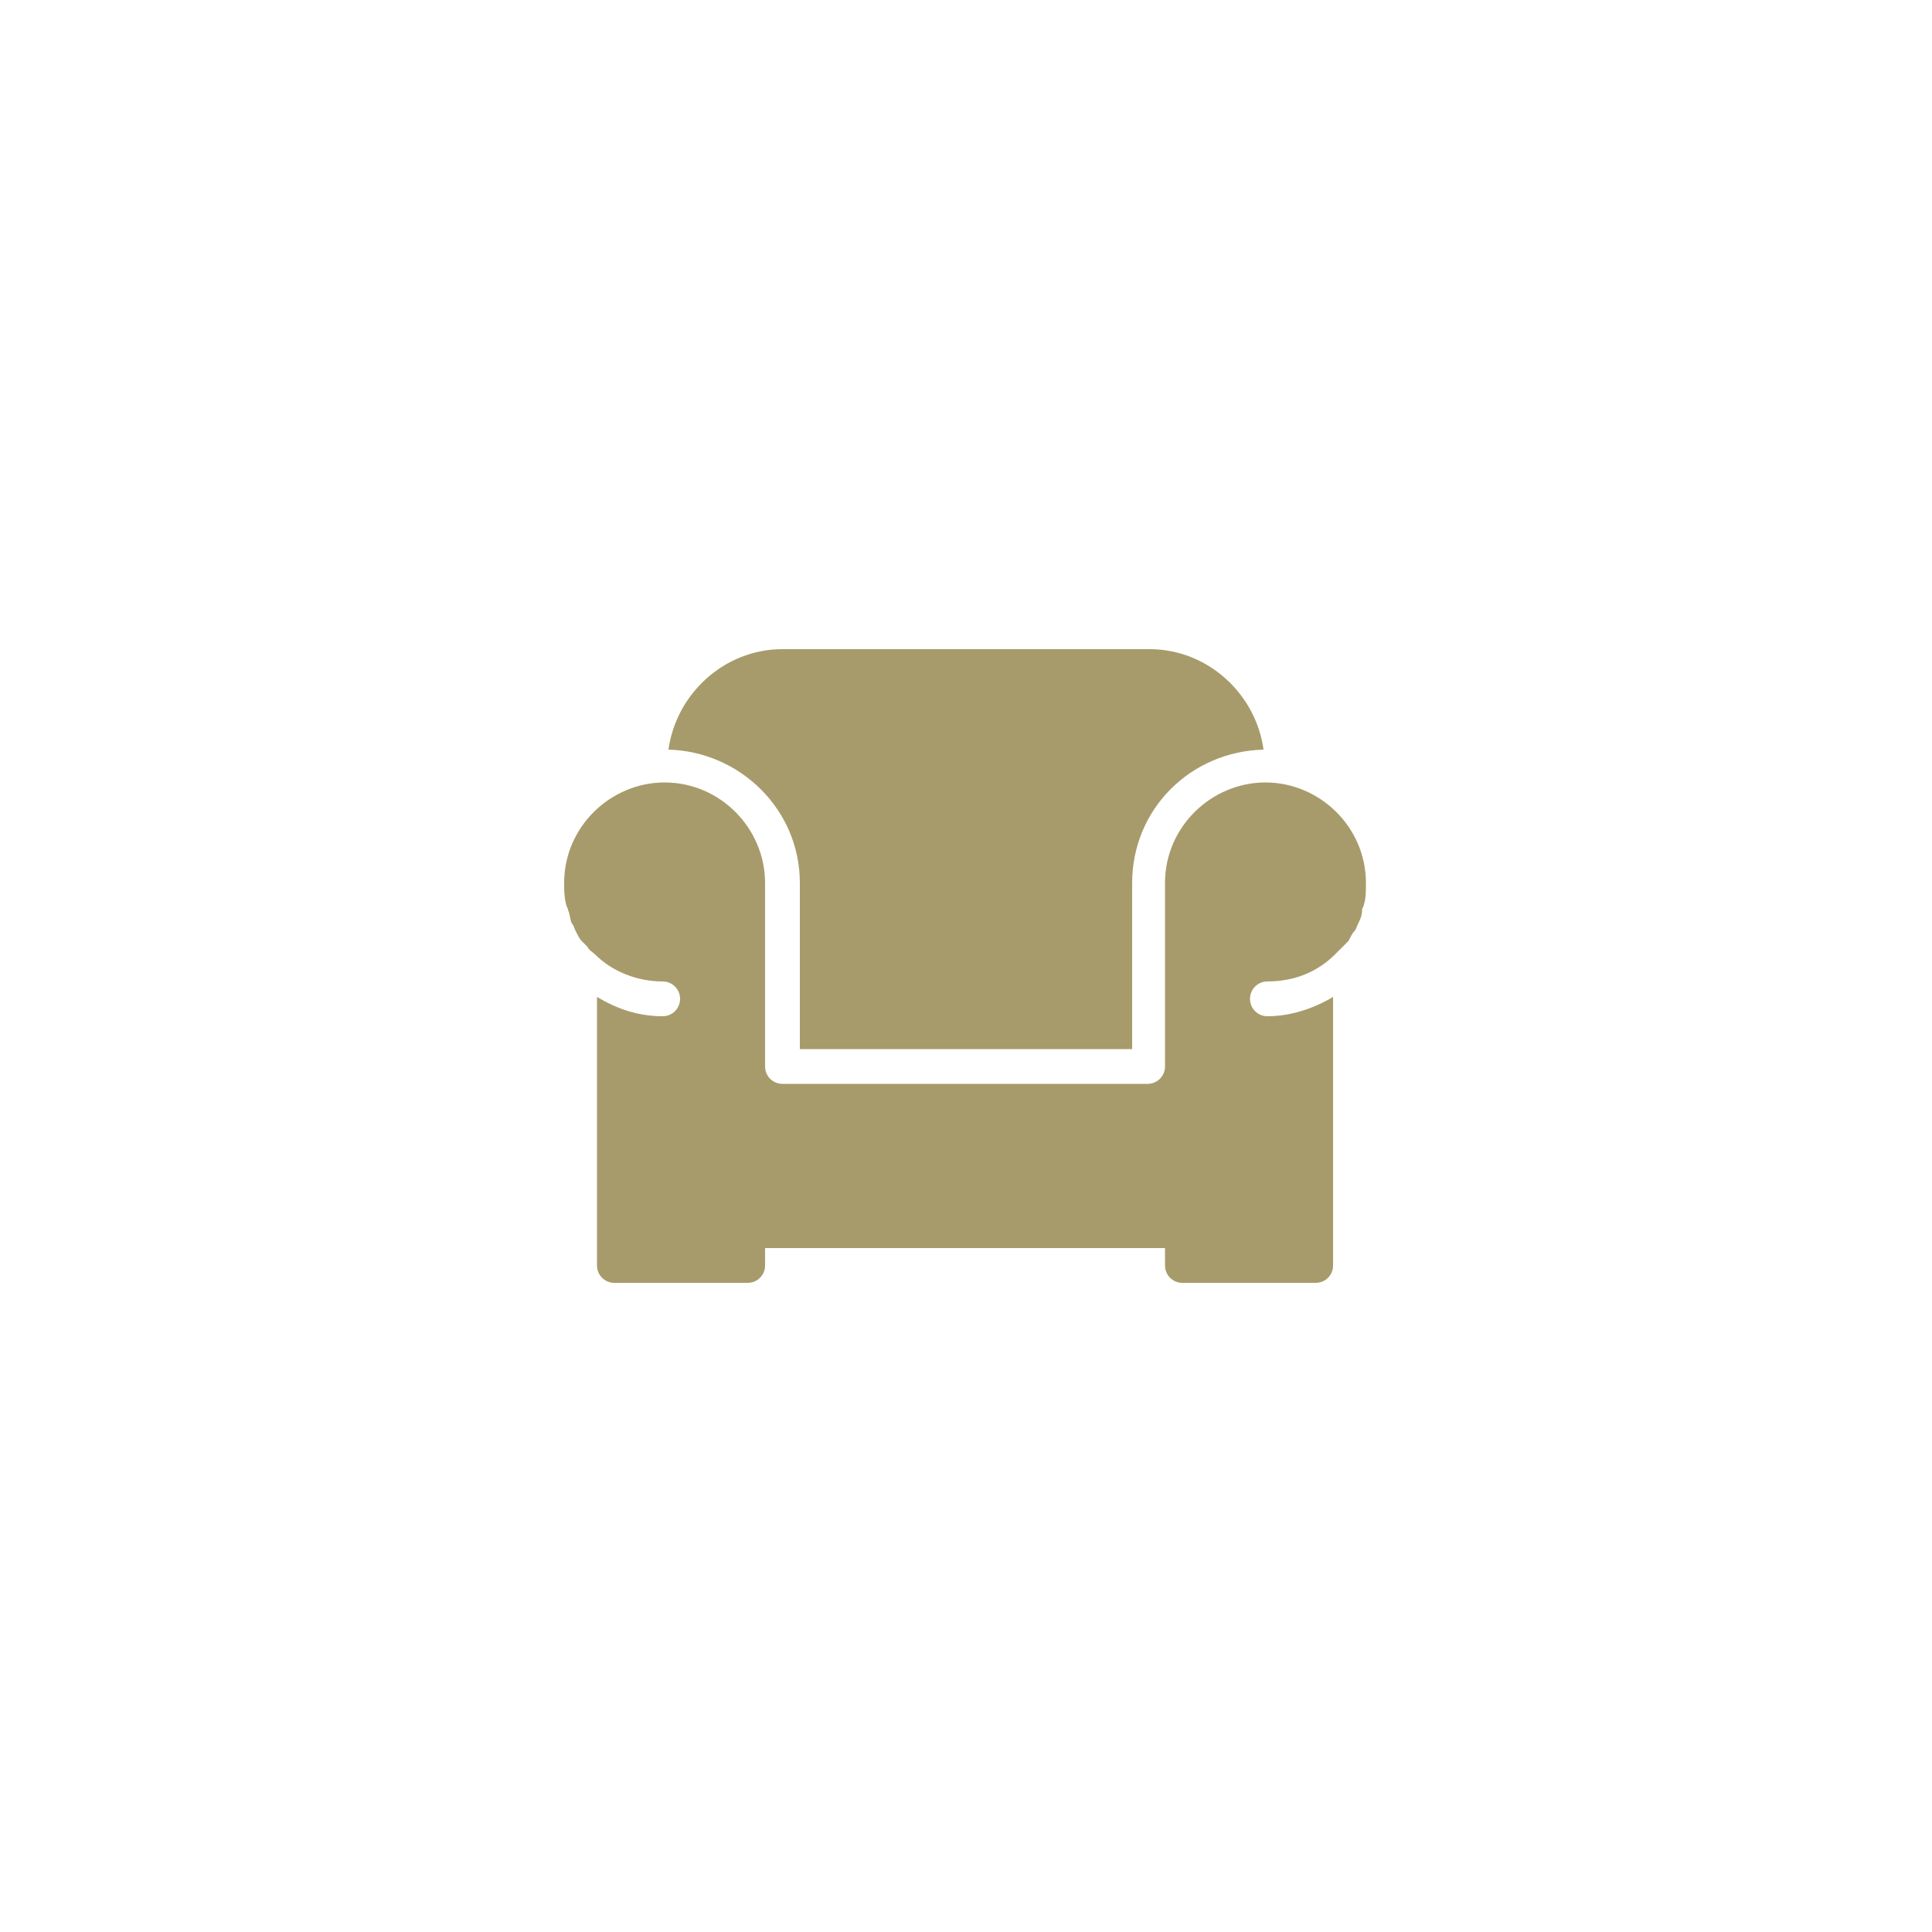
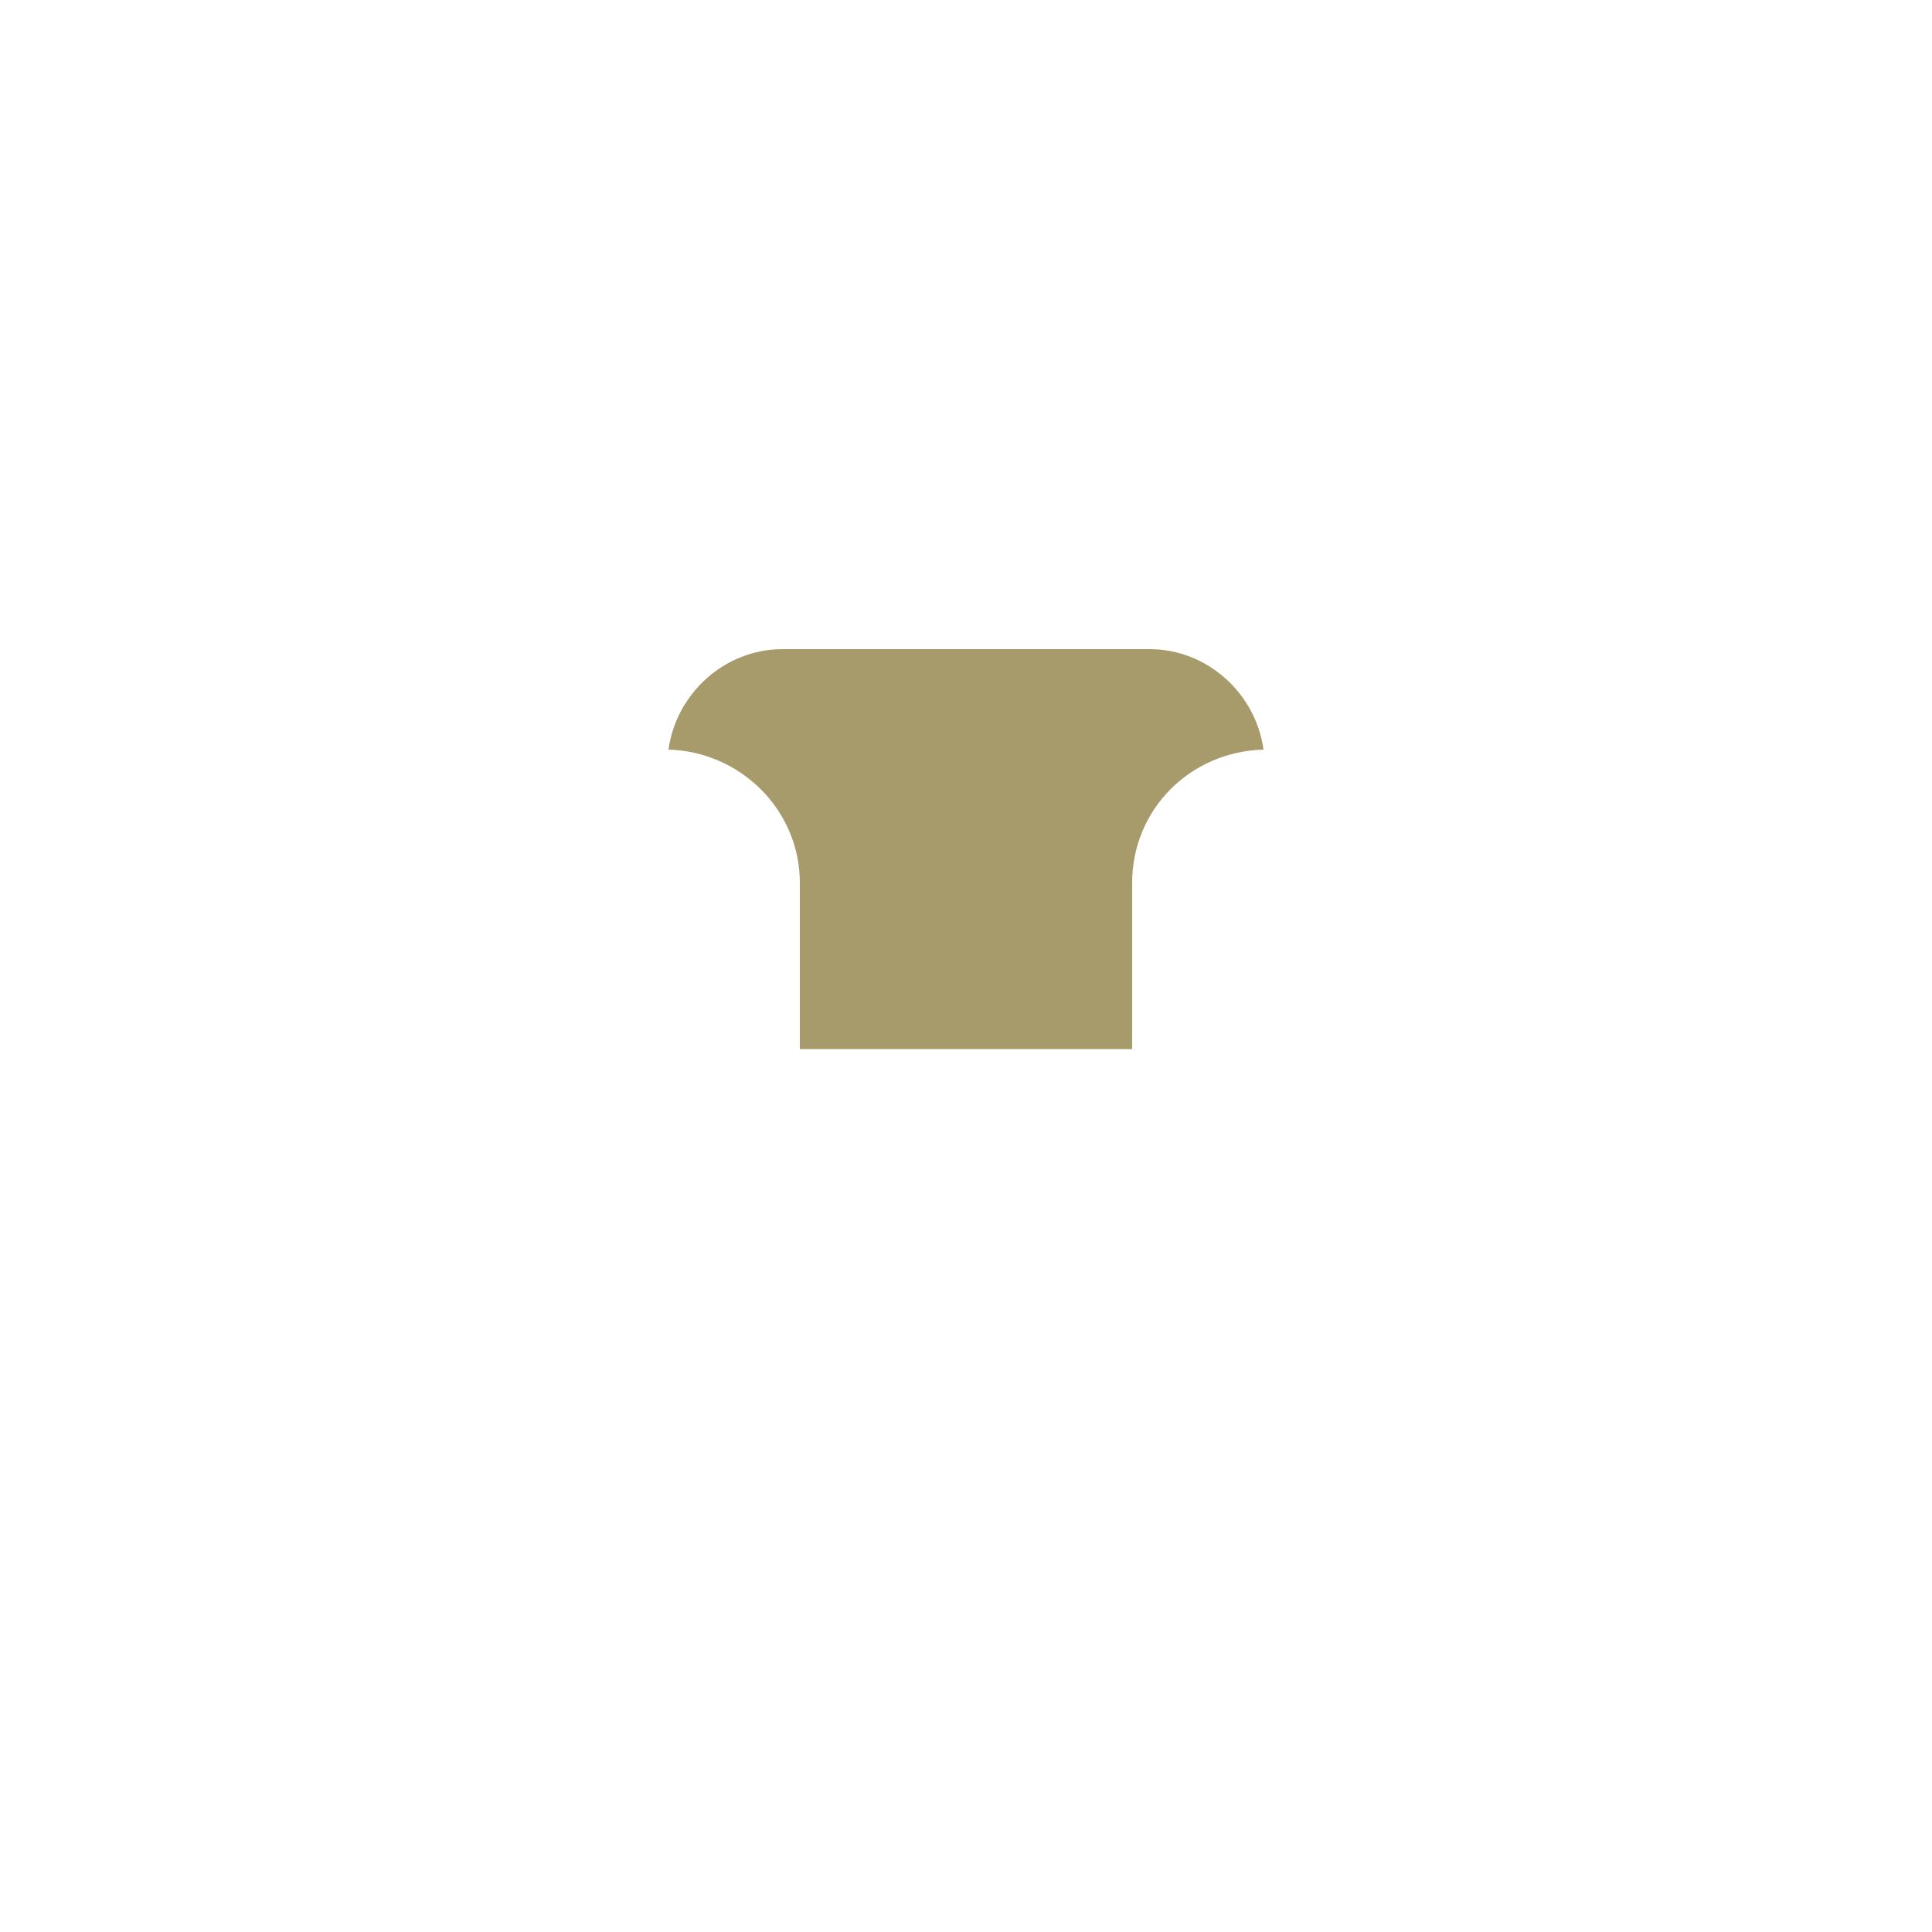
<svg xmlns="http://www.w3.org/2000/svg" version="1.1" id="Layer_1" x="0px" y="0px" viewBox="0 0 100 100" style="enable-background:new 0 0 100 100;" xml:space="preserve">
  <style type="text/css">
	.st0{display:none;}
	.st1{display:inline;fill:#FFFFFF;stroke:#101A24;stroke-miterlimit:10;}
	.st2{fill:#A79B6B;}
</style>
  <g id="Layer_2_00000163048259326987958400000002554773787044678831_" class="st0">
    <rect class="st1" width="100" height="100" />
  </g>
  <g id="Layer_1_00000120551036783233214980000006881970519126294943_">
    <g>
      <path class="st2" d="M41.4,45.7v8.6h17.2v-8.6c0-3.8,3-6.8,6.8-6.9c-0.4-2.9-2.9-5.2-5.9-5.2h-19c-3,0-5.5,2.3-5.9,5.2    C38.3,38.9,41.4,41.9,41.4,45.7z" />
-       <path class="st2" d="M65.5,40.5c-2.8,0-5.2,2.3-5.2,5.2v9.5c0,0.5-0.4,0.9-0.9,0.9H40.5c-0.5,0-0.9-0.4-0.9-0.9v-9.5    c0-2.8-2.3-5.2-5.2-5.2c-2.8,0-5.2,2.3-5.2,5.2c0,0.4,0,0.7,0.1,1.1c0,0.1,0.1,0.2,0.1,0.3c0.1,0.2,0.1,0.5,0.2,0.7    c0.1,0.1,0.1,0.2,0.2,0.4s0.2,0.4,0.3,0.5c0.1,0.1,0.2,0.2,0.3,0.3c0.1,0.2,0.3,0.3,0.4,0.4c0.9,0.9,2.2,1.4,3.5,1.4    c0.5,0,0.9,0.4,0.9,0.9s-0.4,0.9-0.9,0.9c-1.3,0-2.4-0.4-3.4-1v13.9c0,0.5,0.4,0.9,0.9,0.9h6.9c0.5,0,0.9-0.4,0.9-0.9v-0.9h20.7    v0.9c0,0.5,0.4,0.9,0.9,0.9h6.9c0.5,0,0.9-0.4,0.9-0.9V51.6c-1,0.6-2.2,1-3.4,1c-0.5,0-0.9-0.4-0.9-0.9s0.4-0.9,0.9-0.9    c1.4,0,2.6-0.5,3.5-1.4c0.1-0.1,0.3-0.3,0.4-0.4c0.1-0.1,0.2-0.2,0.3-0.3c0.1-0.2,0.2-0.4,0.3-0.5c0.1-0.1,0.1-0.2,0.2-0.4    s0.2-0.4,0.2-0.7c0-0.1,0.1-0.2,0.1-0.3c0.1-0.3,0.1-0.7,0.1-1.1C70.7,42.8,68.3,40.5,65.5,40.5z" />
    </g>
  </g>
</svg>